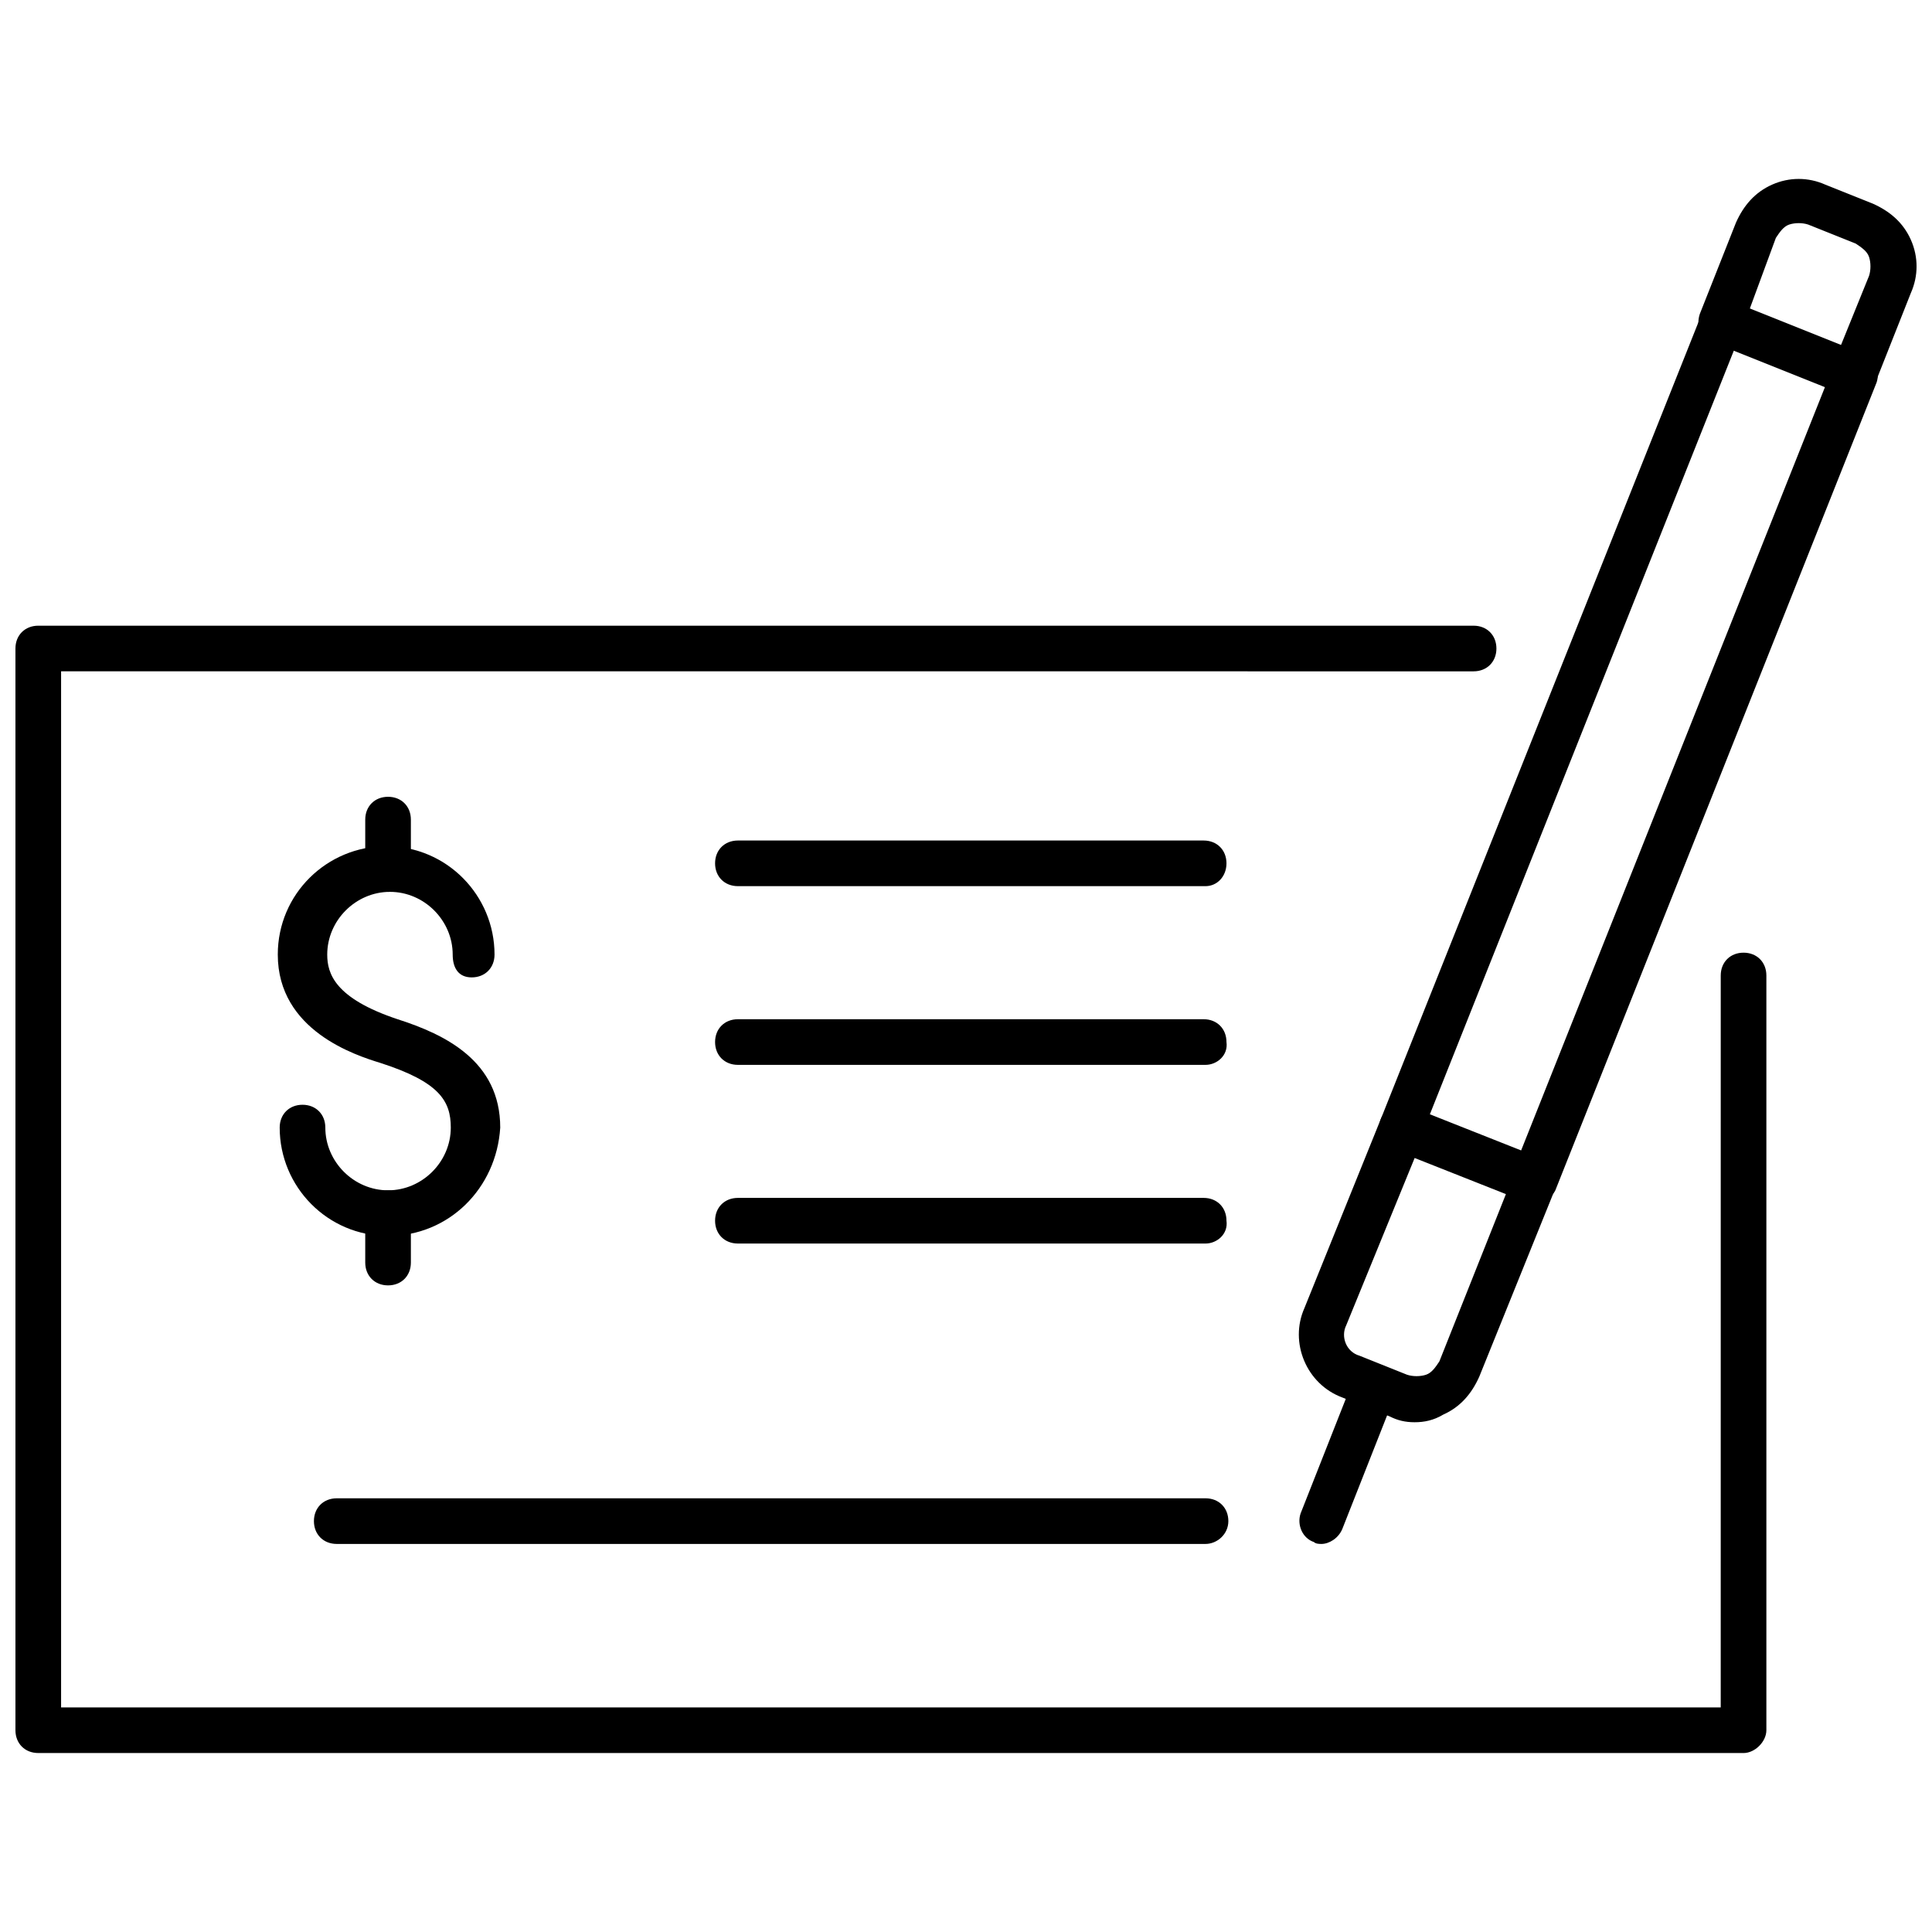
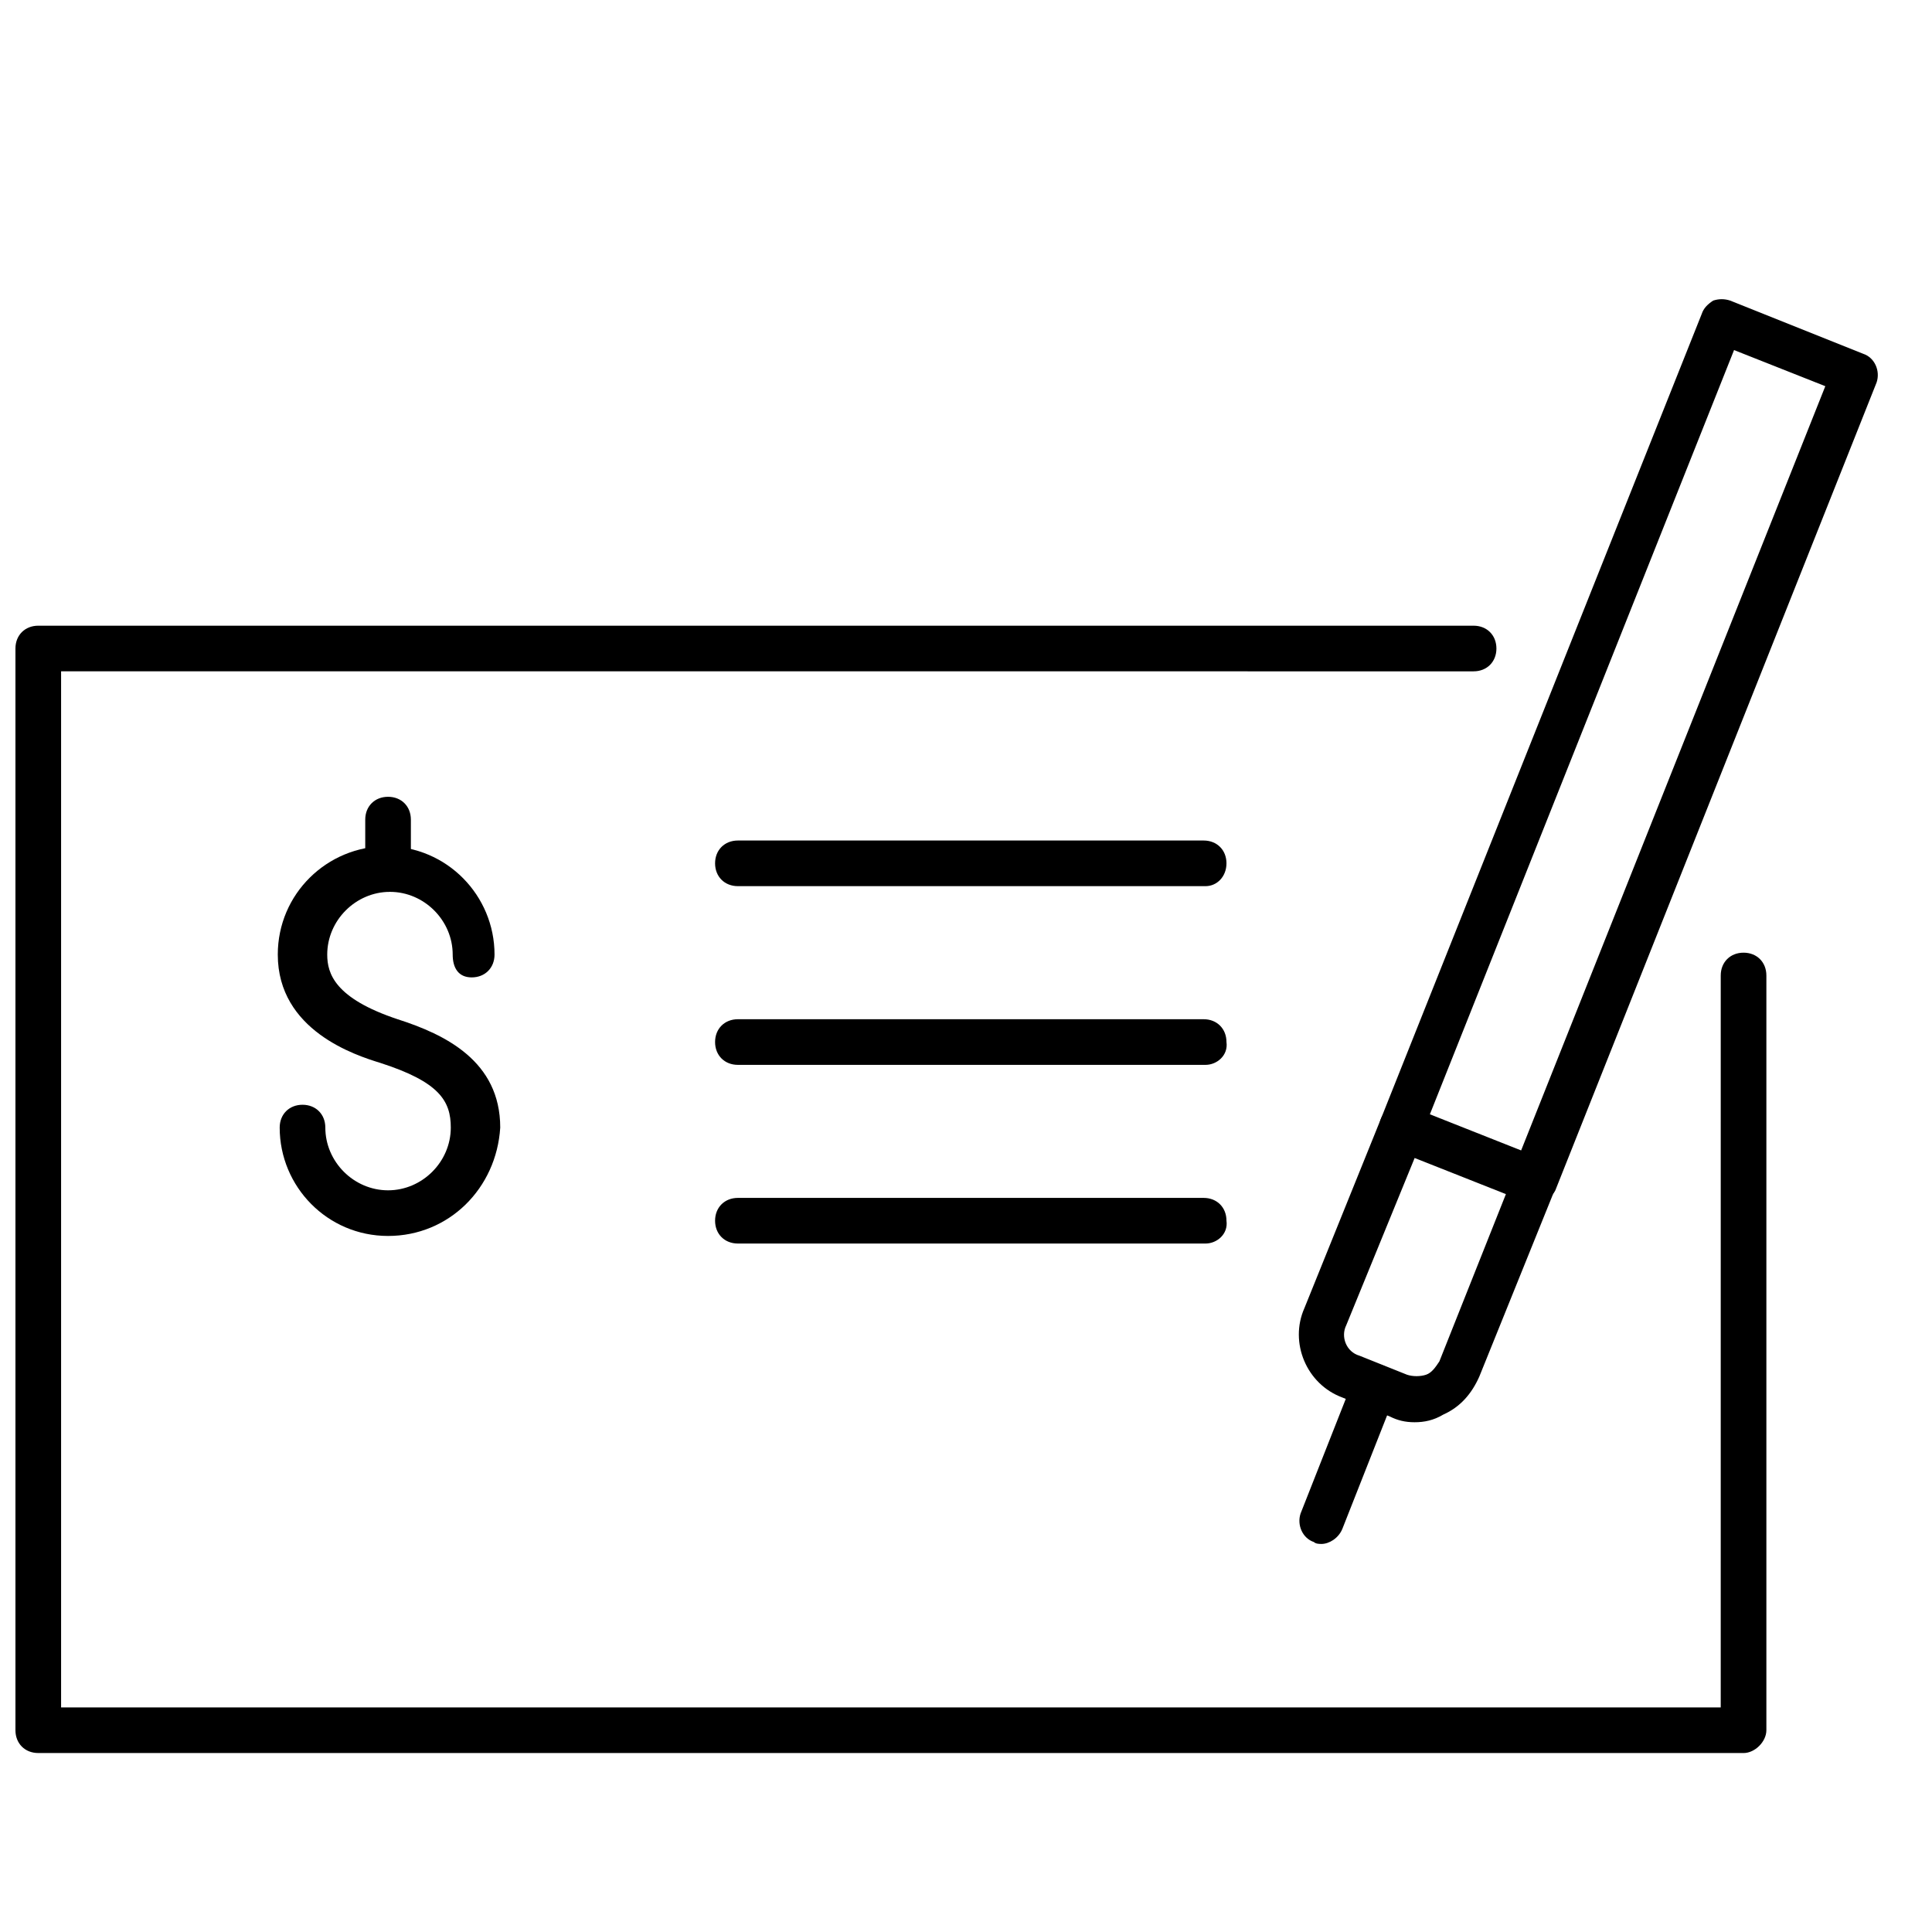
<svg xmlns="http://www.w3.org/2000/svg" width="800px" height="800px" version="1.1" viewBox="144 144 512 512">
  <defs>
    <clipPath id="b">
      <path d="m594 191h57.902v59h-57.902z" />
    </clipPath>
    <clipPath id="a">
      <path d="m148.09 309h464.91v300h-464.91z" />
    </clipPath>
  </defs>
  <path d="m550.64 462.98c-0.504 0-1.512 0-2.016-0.504l-35.266-14.105c-1.512-0.504-2.519-1.512-3.527-3.023-0.504-1.512-0.504-3.023 0-4.535l85.145-213.62c0.504-1.512 1.512-2.519 3.023-3.527 1.512-0.504 3.023-0.504 4.535 0l35.266 14.105c3.023 1.008 4.535 4.535 3.527 7.559l-85.145 214.12c-1.008 2.016-3.527 3.527-5.543 3.527zm-27.707-23.68 24.184 9.574 80.609-202.53-24.184-9.574z" />
  <path d="m518.9 520.91c-2.519 0-4.535-0.504-6.551-1.512l-12.594-5.039c-9.574-3.527-14.105-14.609-10.078-23.68l20.152-49.879c1.008-3.023 4.535-4.535 7.559-3.527l35.266 14.105c1.512 0.504 2.519 1.512 3.527 3.023 0.504 1.512 0.504 3.023 0 4.535l-20.152 49.879c-2.016 4.535-5.039 8.062-9.574 10.078-2.516 1.512-5.035 2.016-7.555 2.016zm-14.613-17.633 12.594 5.039c1.512 0.504 3.527 0.504 5.039 0 1.512-0.504 2.519-2.016 3.527-3.527l17.633-44.336-24.184-9.574-18.133 44.336c-1.512 3.023 0 7.055 3.523 8.062z" />
  <path d="m494.21 553.16c-0.504 0-1.512 0-2.016-0.504-3.023-1.008-4.535-4.535-3.527-7.559l14.105-35.77c1.008-3.023 4.535-4.535 7.559-3.527 3.023 1.008 4.535 4.535 3.527 7.559l-14.105 35.77c-1.008 2.519-3.527 4.031-5.543 4.031z" />
  <g clip-path="url(#b)">
-     <path d="m635.28 249.36c-0.504 0-1.512 0-2.016-0.504l-35.266-14.105c-1.512-0.504-2.519-1.512-3.527-3.023-0.504-1.512-0.504-3.023 0-4.535l9.574-24.184c2.016-4.535 5.039-8.062 9.574-10.078 4.535-2.016 9.574-2.016 14.105 0l12.594 5.039c4.535 2.016 8.062 5.039 10.078 9.574 2.016 4.535 2.016 9.574 0 14.105l-9.574 24.184c-0.504 2.016-3.023 3.527-5.543 3.527zm-27.711-23.176 24.184 9.574 7.559-18.641c0.504-1.512 0.504-3.527 0-5.039s-2.016-2.519-3.527-3.527l-12.594-5.039c-1.512-0.504-3.527-0.504-5.039 0-1.512 0.504-2.519 2.016-3.527 3.527z" />
-   </g>
+     </g>
  <g clip-path="url(#a)">
    <path d="m606.05 608.57h-451.91c-3.527 0-6.047-2.519-6.047-6.047v-286.66c0-3.527 2.519-6.047 6.047-6.047h380.38c3.527 0 6.047 2.519 6.047 6.047 0 3.527-2.519 6.047-6.047 6.047l-374.33-0.004v274.58h439.82l0.004-193.97c0-3.527 2.519-6.047 6.047-6.047s6.047 2.519 6.047 6.047v200.01c-0.004 3.027-3.027 6.047-6.051 6.047z" />
  </g>
-   <path d="m463.48 553.16h-230.24c-3.527 0-6.047-2.519-6.047-6.047s2.519-6.047 6.047-6.047h230.24c3.527 0 6.047 2.519 6.047 6.047-0.004 3.527-3.027 6.047-6.051 6.047z" />
  <path d="m463.48 426.2h-123.93c-3.527 0-6.047-2.519-6.047-6.047 0-3.527 2.519-6.047 6.047-6.047h123.43c3.527 0 6.047 2.519 6.047 6.047 0.5 3.527-2.523 6.047-5.547 6.047z" />
  <path d="m463.48 378.84h-123.93c-3.527 0-6.047-2.519-6.047-6.047 0-3.527 2.519-6.047 6.047-6.047h123.43c3.527 0 6.047 2.519 6.047 6.047-0.004 3.527-2.523 6.047-5.547 6.047z" />
  <path d="m463.48 473.55h-123.93c-3.527 0-6.047-2.519-6.047-6.047 0-3.527 2.519-6.047 6.047-6.047h123.43c3.527 0 6.047 2.519 6.047 6.047 0.5 3.527-2.523 6.047-5.547 6.047z" />
  <path d="m246.84 471.54c-16.121 0-28.719-13.098-28.719-28.719 0-3.527 2.519-6.047 6.047-6.047 3.527 0 6.047 2.519 6.047 6.047 0 9.07 7.559 16.625 16.625 16.625 9.07 0 16.625-7.559 16.625-16.625 0-7.055-3.023-12.09-18.641-17.129-6.551-2.016-27.207-8.566-27.207-28.719 0-16.121 13.098-28.719 28.719-28.719 16.121 0 28.719 13.098 28.719 28.719 0 3.527-2.519 6.047-6.047 6.047-3.527 0-5.039-2.516-5.039-6.043 0-9.07-7.559-16.625-16.625-16.625-9.07 0-16.625 7.559-16.625 16.625 0 5.039 2.016 11.586 18.641 17.129 12.594 4.031 27.207 11.082 27.207 28.719-1.008 16.121-13.605 28.715-29.727 28.715z" />
  <path d="m246.84 380.35c-3.527 0-6.047-2.519-6.047-6.047v-13.098c0-3.527 2.519-6.047 6.047-6.047s6.047 2.519 6.047 6.047v13.098c0 3.527-2.519 6.047-6.047 6.047z" />
-   <path d="m246.84 484.64c-3.527 0-6.047-2.519-6.047-6.047v-13.098c0-3.527 2.519-6.047 6.047-6.047s6.047 2.519 6.047 6.047v13.098c0 3.531-2.519 6.047-6.047 6.047z" />
</svg>